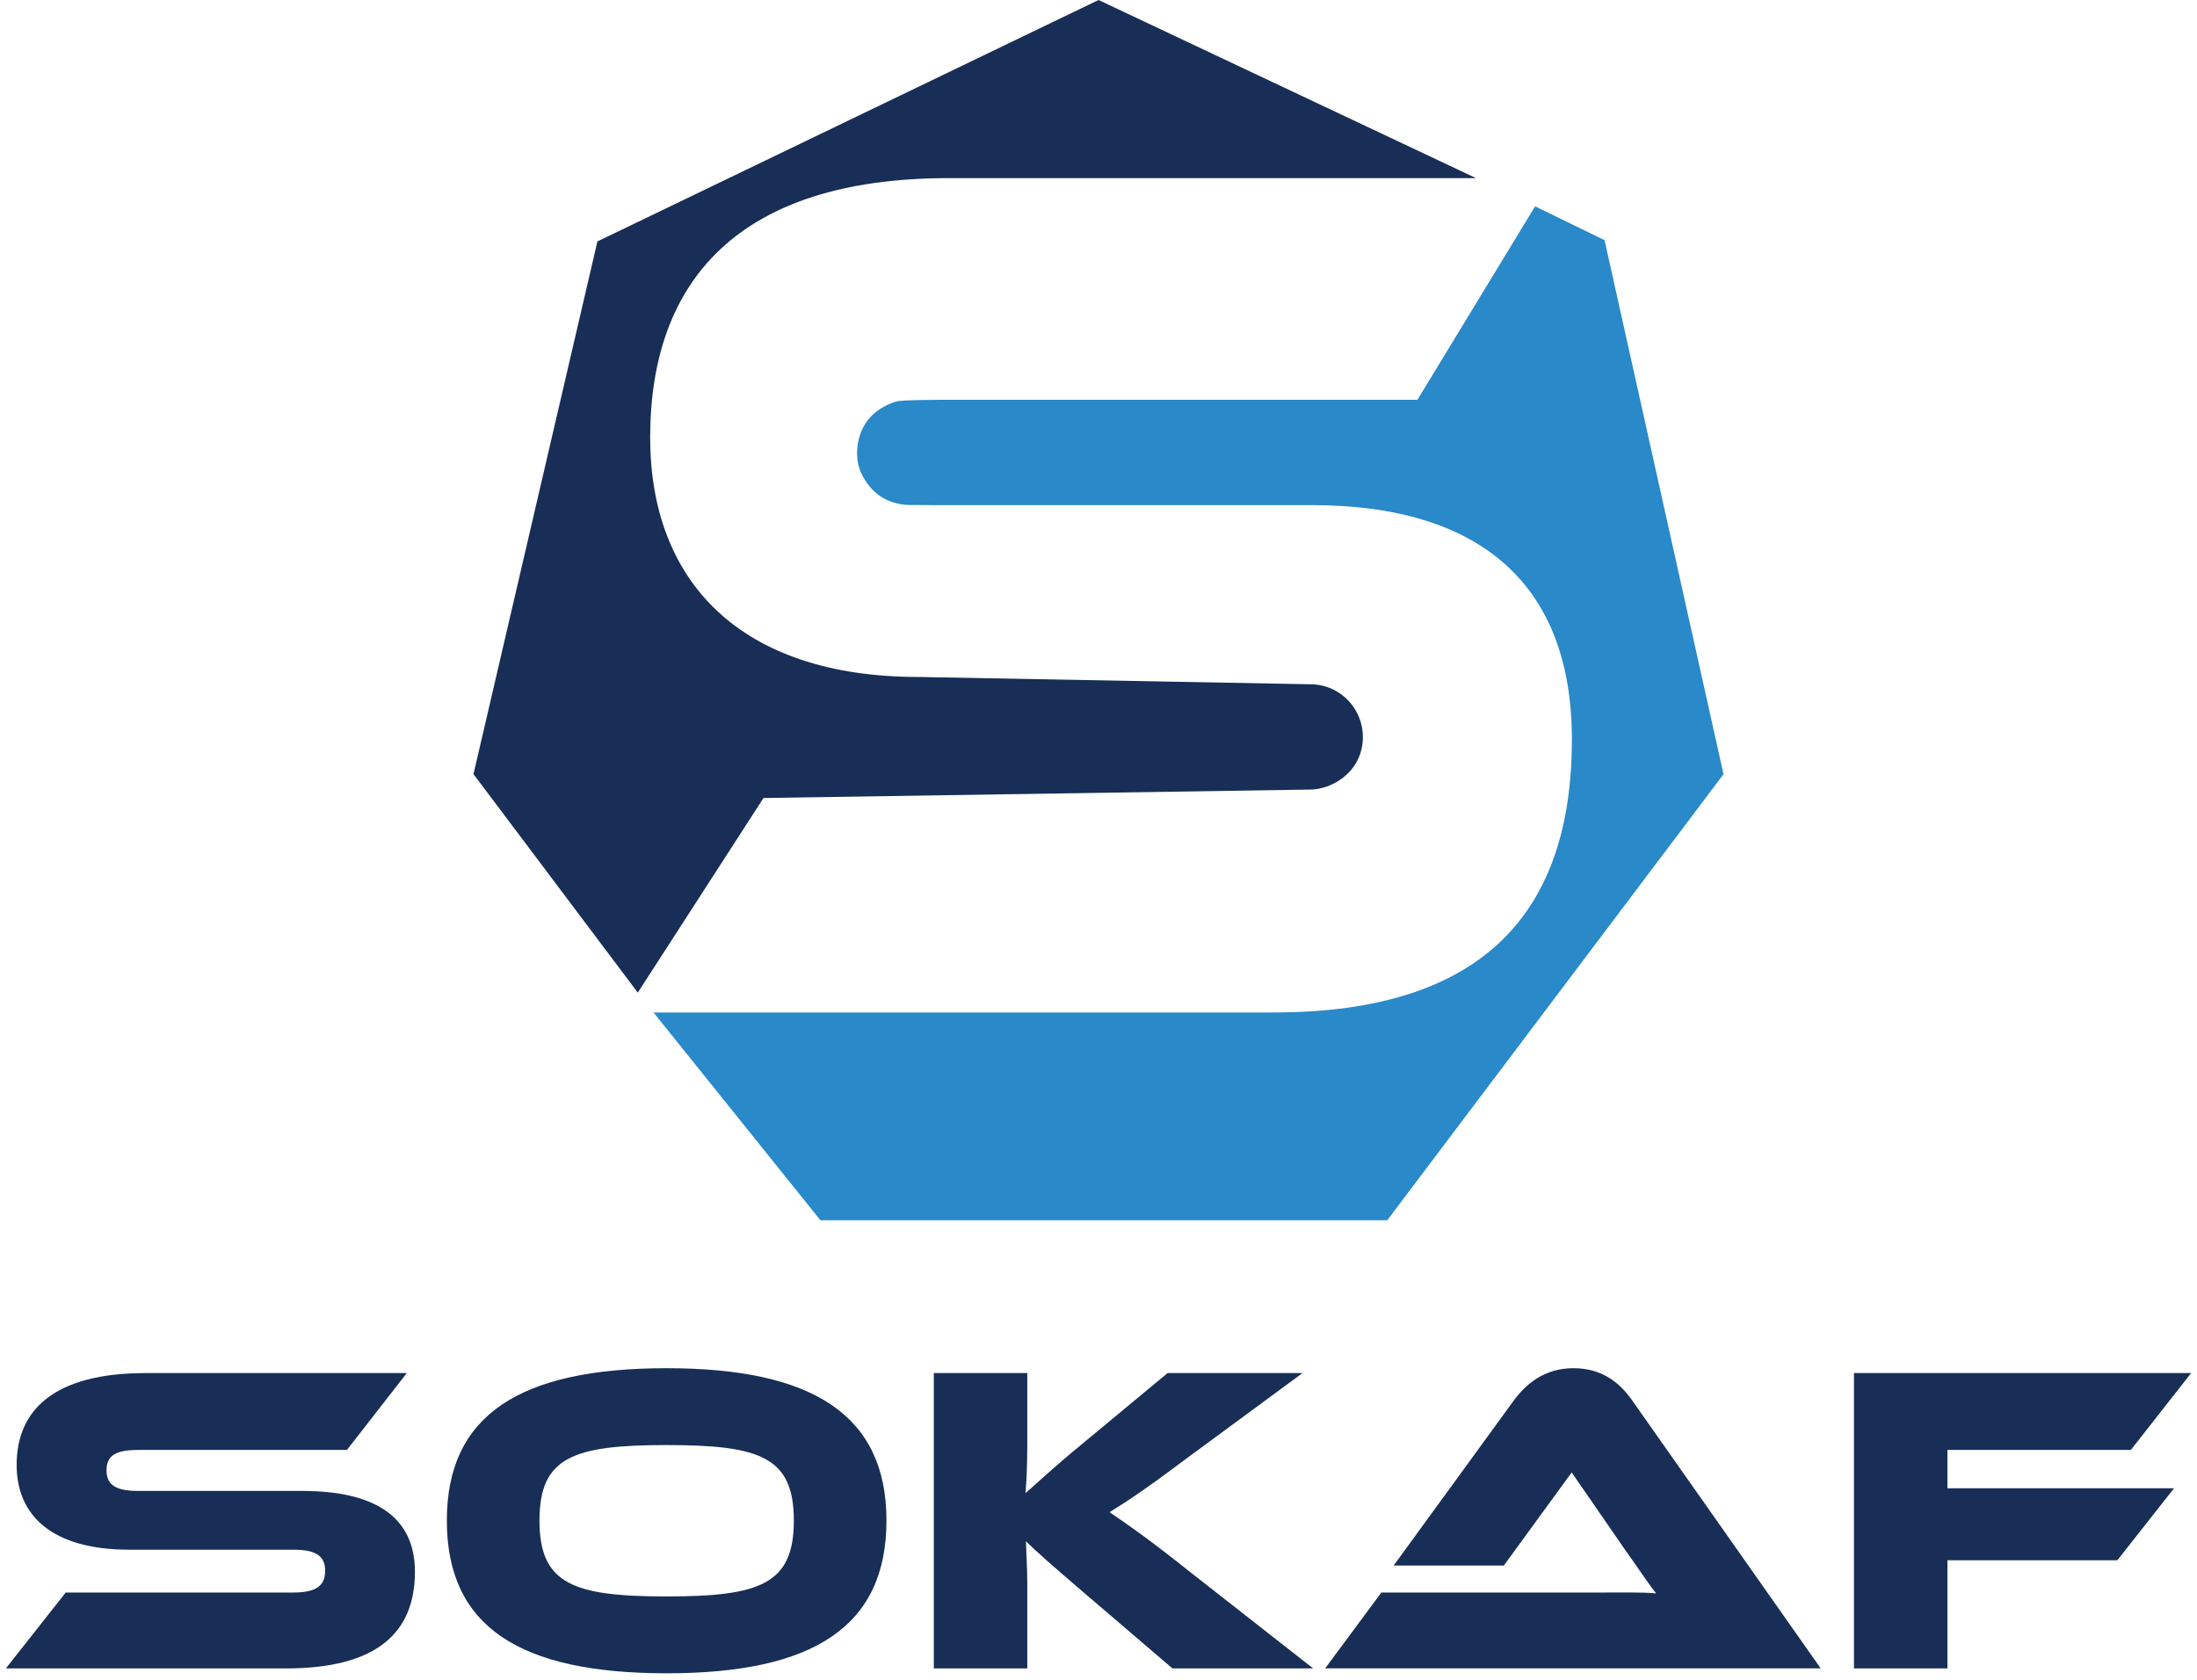
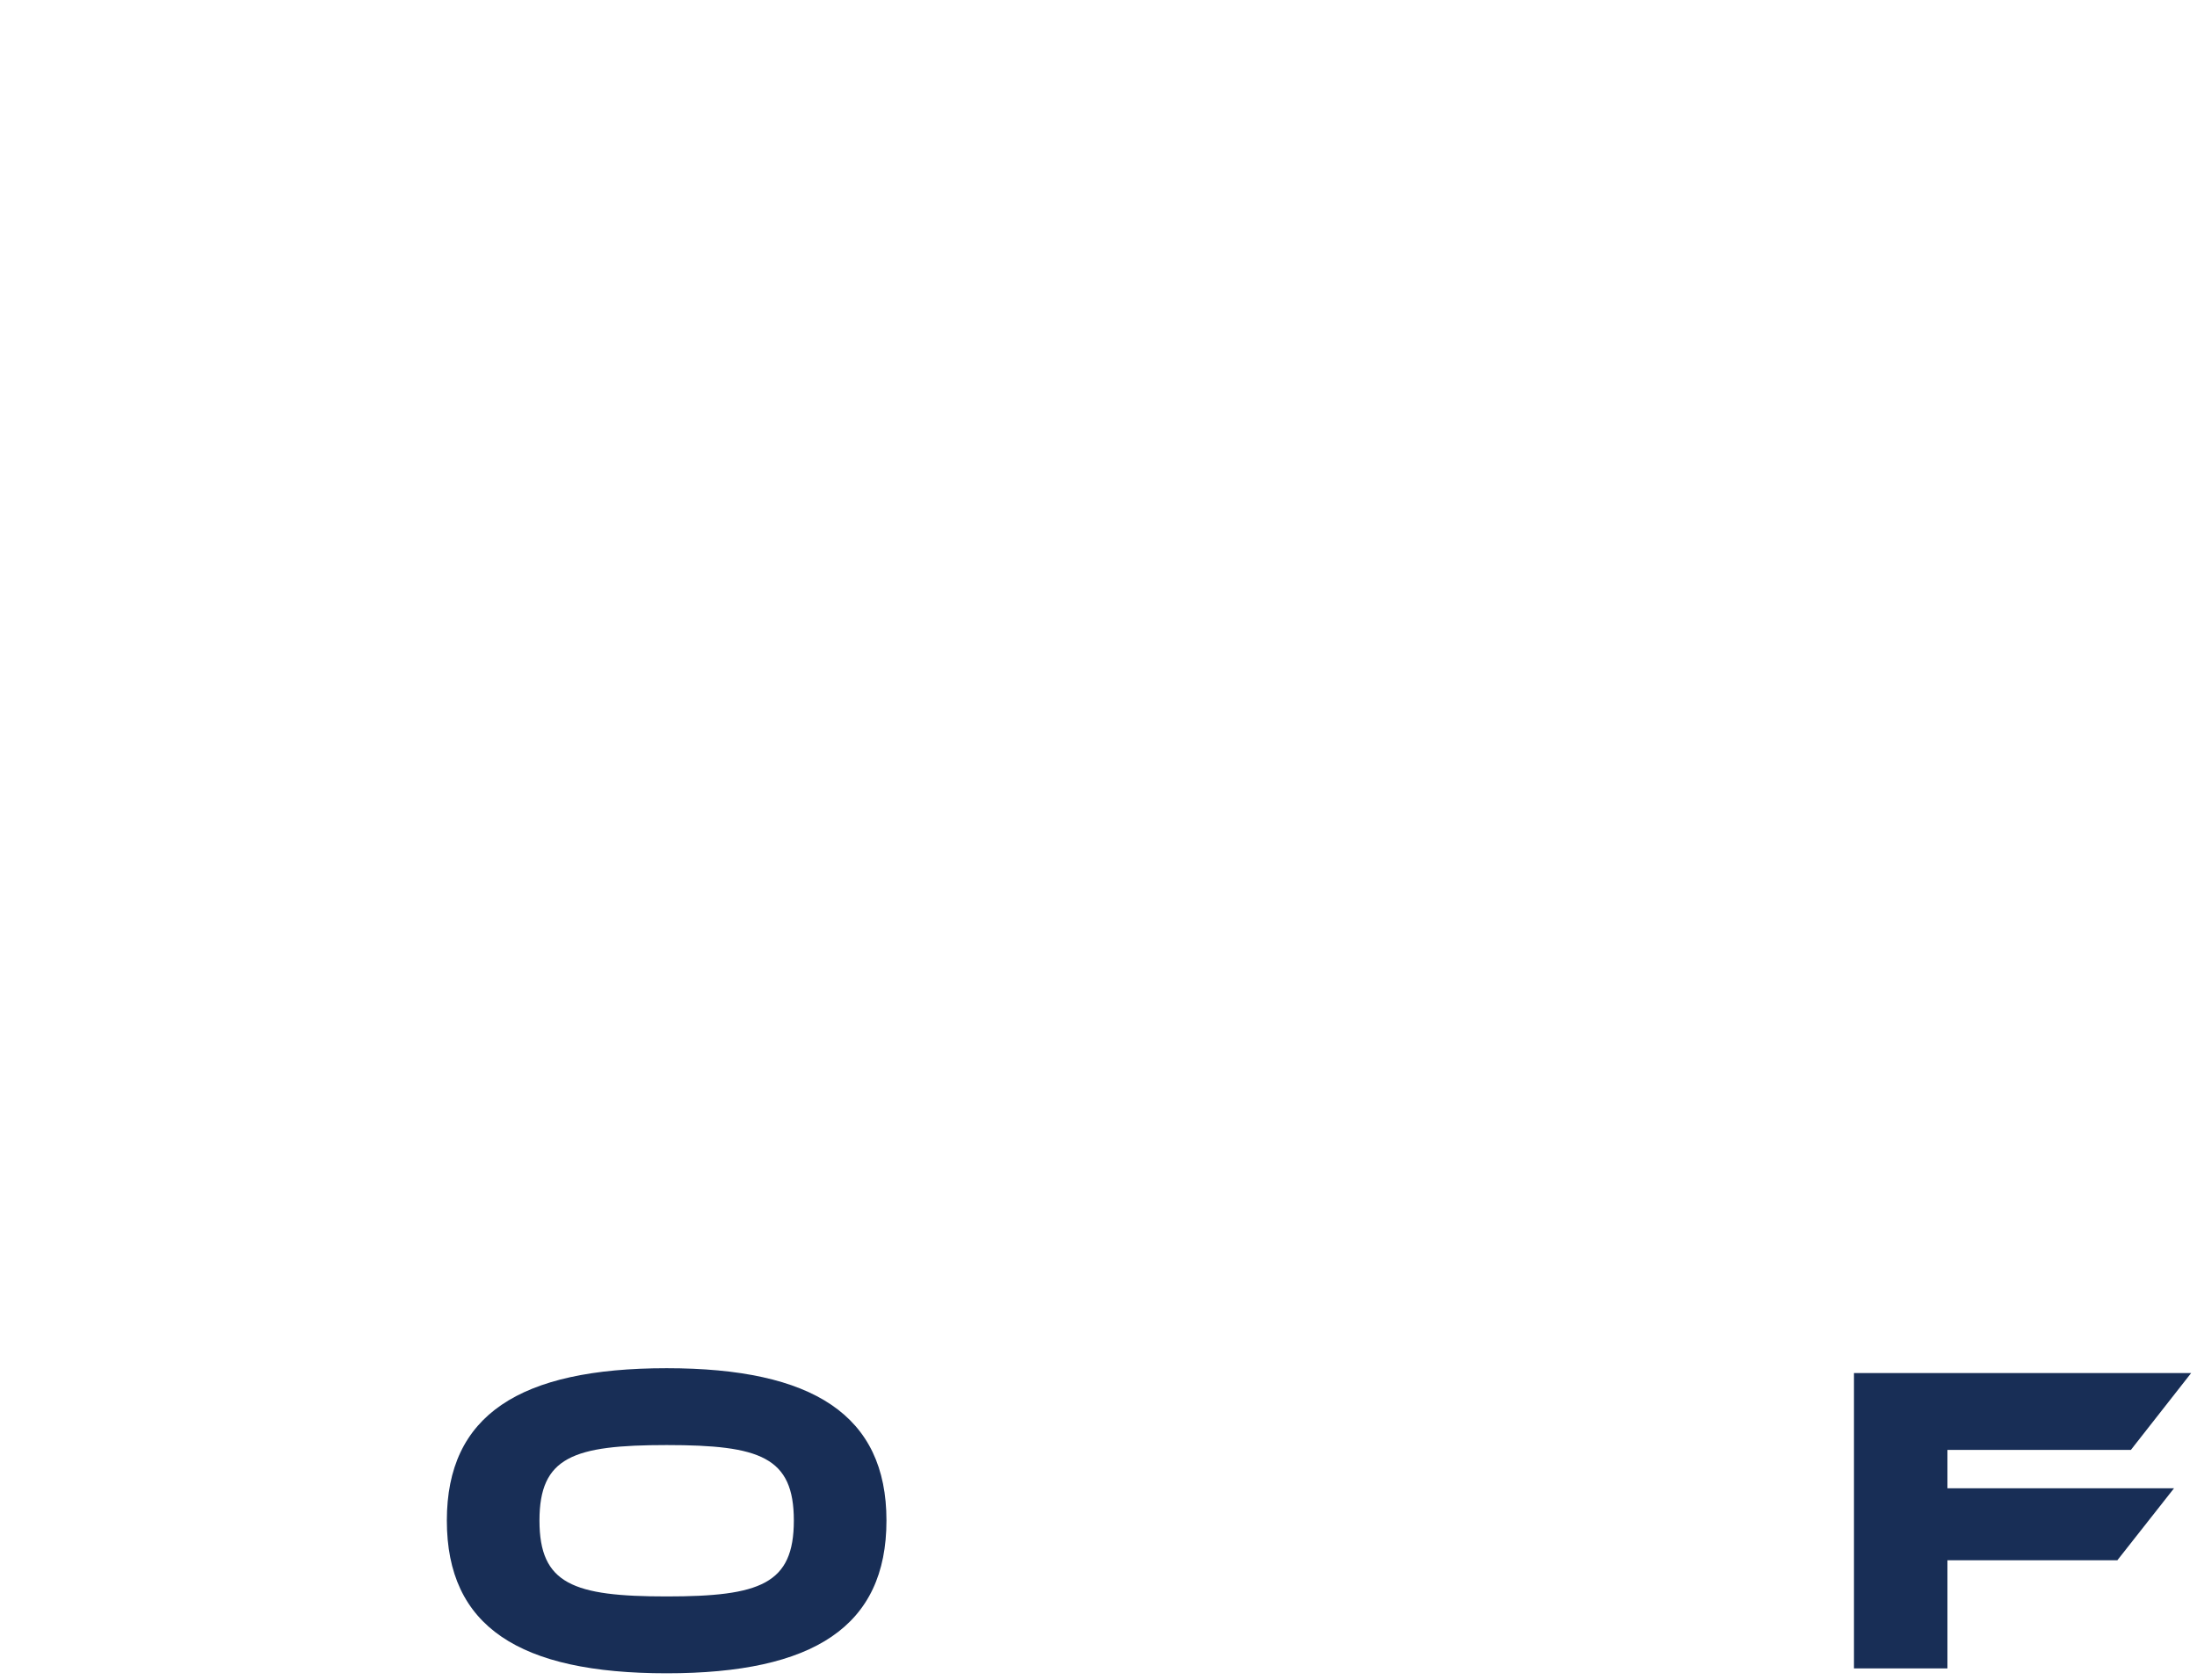
<svg xmlns="http://www.w3.org/2000/svg" width="170" height="130" viewBox="0 0 170 130" fill="none">
-   <path d="M124.158 18.587L118.783 15.969L109.678 30.94H73.428C72.937 30.94 69.771 30.94 69.346 31.071C67.947 31.513 66.908 32.405 66.499 33.812C66.384 34.213 66.319 34.63 66.319 35.072C66.319 35.571 66.409 36.094 66.605 36.528C67.799 39.203 70.205 39.089 70.671 39.081C70.671 39.081 71.653 39.089 72.111 39.089H101.481C114.685 39.089 121.63 45.355 121.63 57.226C121.63 70.446 114.946 78.357 98.527 78.357H50.57L63.48 94.433H107.346L133.362 59.917L124.158 18.587Z" fill="#2989C9" />
-   <path d="M59.079 61.758L101.382 61.104C103.068 61.104 105.457 59.729 105.457 57.03C105.457 54.853 103.706 52.956 101.382 52.956L71.088 52.391C57.238 52.391 50.309 44.963 50.309 33.861C50.309 21.794 57.074 13.785 73.412 13.785H114.21L85.004 0L46.226 18.685L36.638 59.909L49.351 76.819L59.079 61.758Z" fill="#182E56" />
-   <path d="M23.377 115.384C29.079 115.384 32.106 117.438 32.106 121.635C32.106 126.314 29.218 129.12 22.125 129.12H0.454L5.084 123.246H22.689C24.391 123.246 25.16 122.772 25.16 121.569C25.16 120.375 24.391 119.933 22.689 119.933H10.017C4.037 119.933 1.288 117.299 1.288 113.372C1.288 109.101 4.209 106.263 11.269 106.263H31.476L26.846 112.21H10.713C9.044 112.21 8.242 112.587 8.242 113.781C8.242 114.975 9.044 115.384 10.713 115.384H23.377V115.384Z" fill="#182E56" />
  <path d="M68.593 117.675C68.593 125.872 62.956 129.497 51.585 129.497C40.172 129.497 34.576 125.872 34.576 117.675C34.576 109.51 40.213 105.886 51.585 105.886C62.891 105.886 68.593 109.51 68.593 117.675ZM61.426 117.675C61.426 112.758 58.817 111.834 51.585 111.834C44.353 111.834 41.743 112.758 41.743 117.675C41.743 122.592 44.353 123.549 51.585 123.549C58.825 123.549 61.426 122.592 61.426 117.675Z" fill="#182E56" />
-   <path d="M101.611 129.12H90.722L83.695 123.107C81.298 121.054 80.185 120.064 79.384 119.279C79.416 120.334 79.49 121.463 79.49 122.559V129.12H72.258V106.263H79.49V111.556C79.49 112.955 79.457 114.354 79.351 115.556C80.292 114.738 81.511 113.576 83.63 111.834L90.346 106.263H100.785L91.876 112.824C88.784 115.147 87.352 116.104 85.855 117.029C87.213 117.953 88.947 119.148 91.974 121.569L101.611 129.12Z" fill="#182E56" />
-   <path d="M102.536 129.12L106.888 123.246H124.011C125.402 123.246 127.038 123.214 128.151 123.312C127.488 122.494 126.588 121.095 125.786 119.998L121.614 113.953L116.362 121.16H107.837L117.09 108.447C118.063 107.113 119.487 105.886 121.753 105.886C123.946 105.886 125.336 106.982 126.343 108.447L140.88 129.112H102.536V129.12Z" fill="#182E56" />
  <path d="M169.546 106.263L164.883 112.21H150.689V115.18H168.221L163.836 120.751H150.689V129.12H143.457V106.263H169.546Z" fill="#182E56" />
</svg>